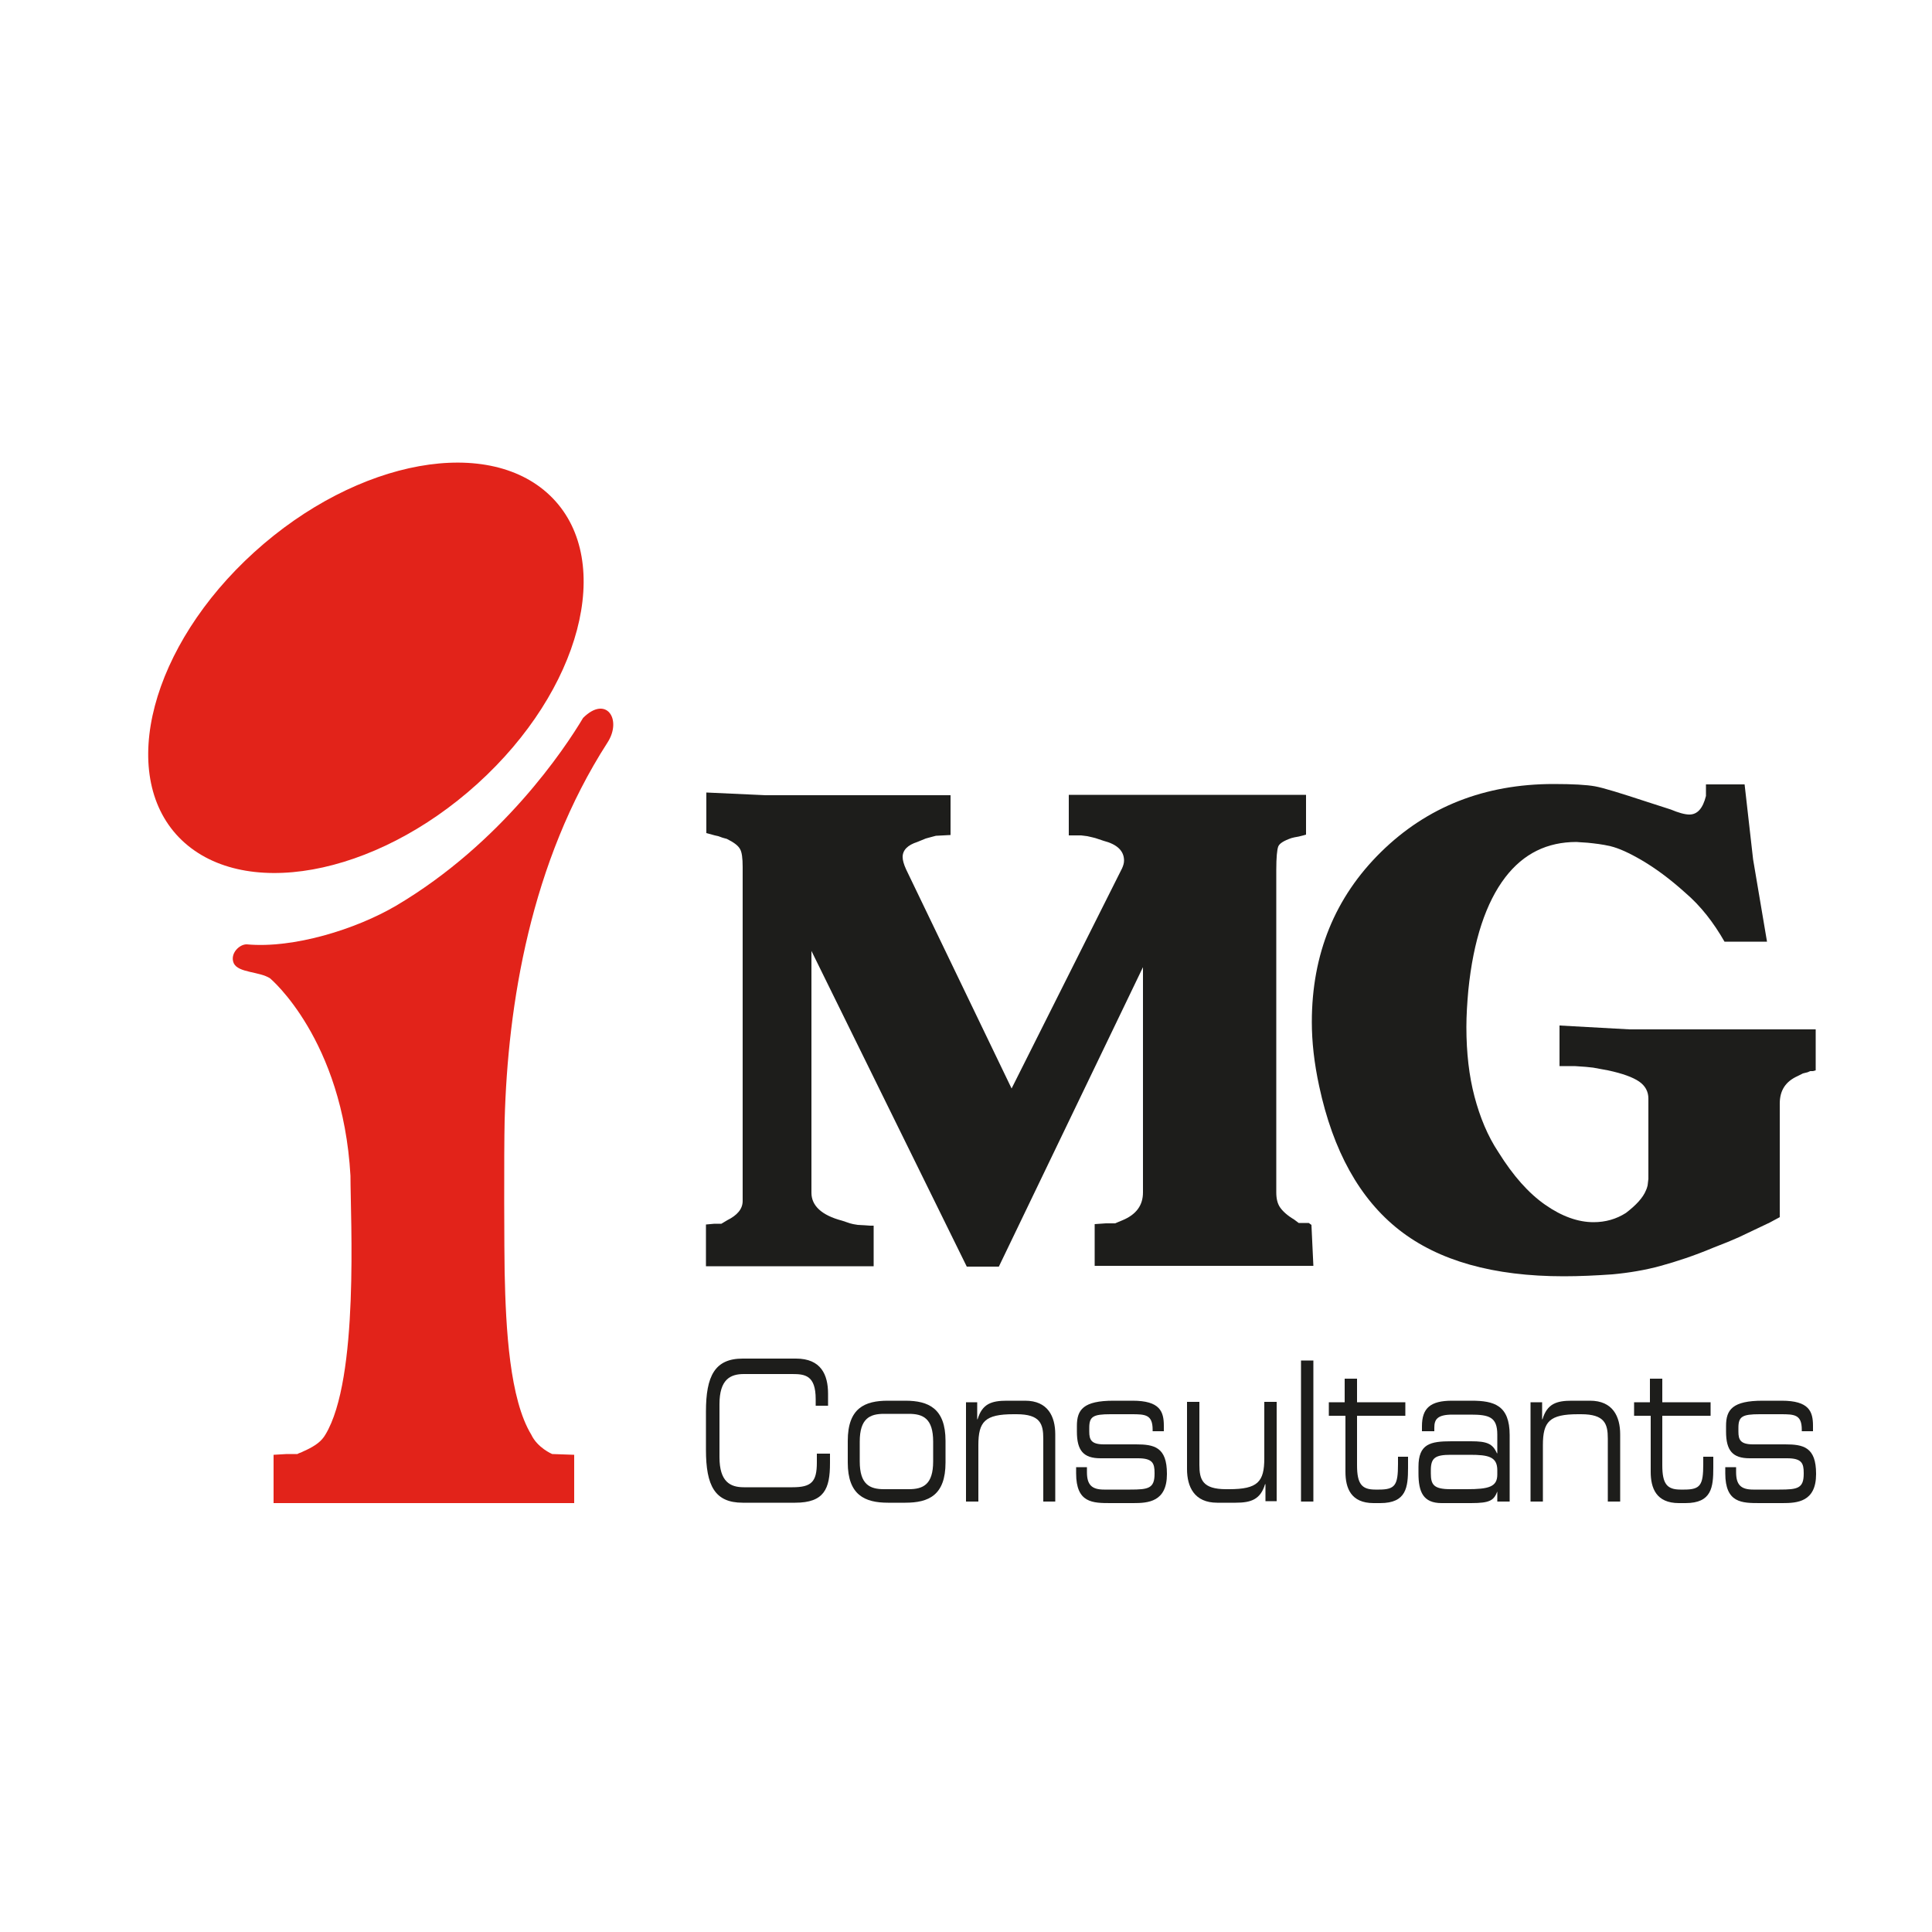
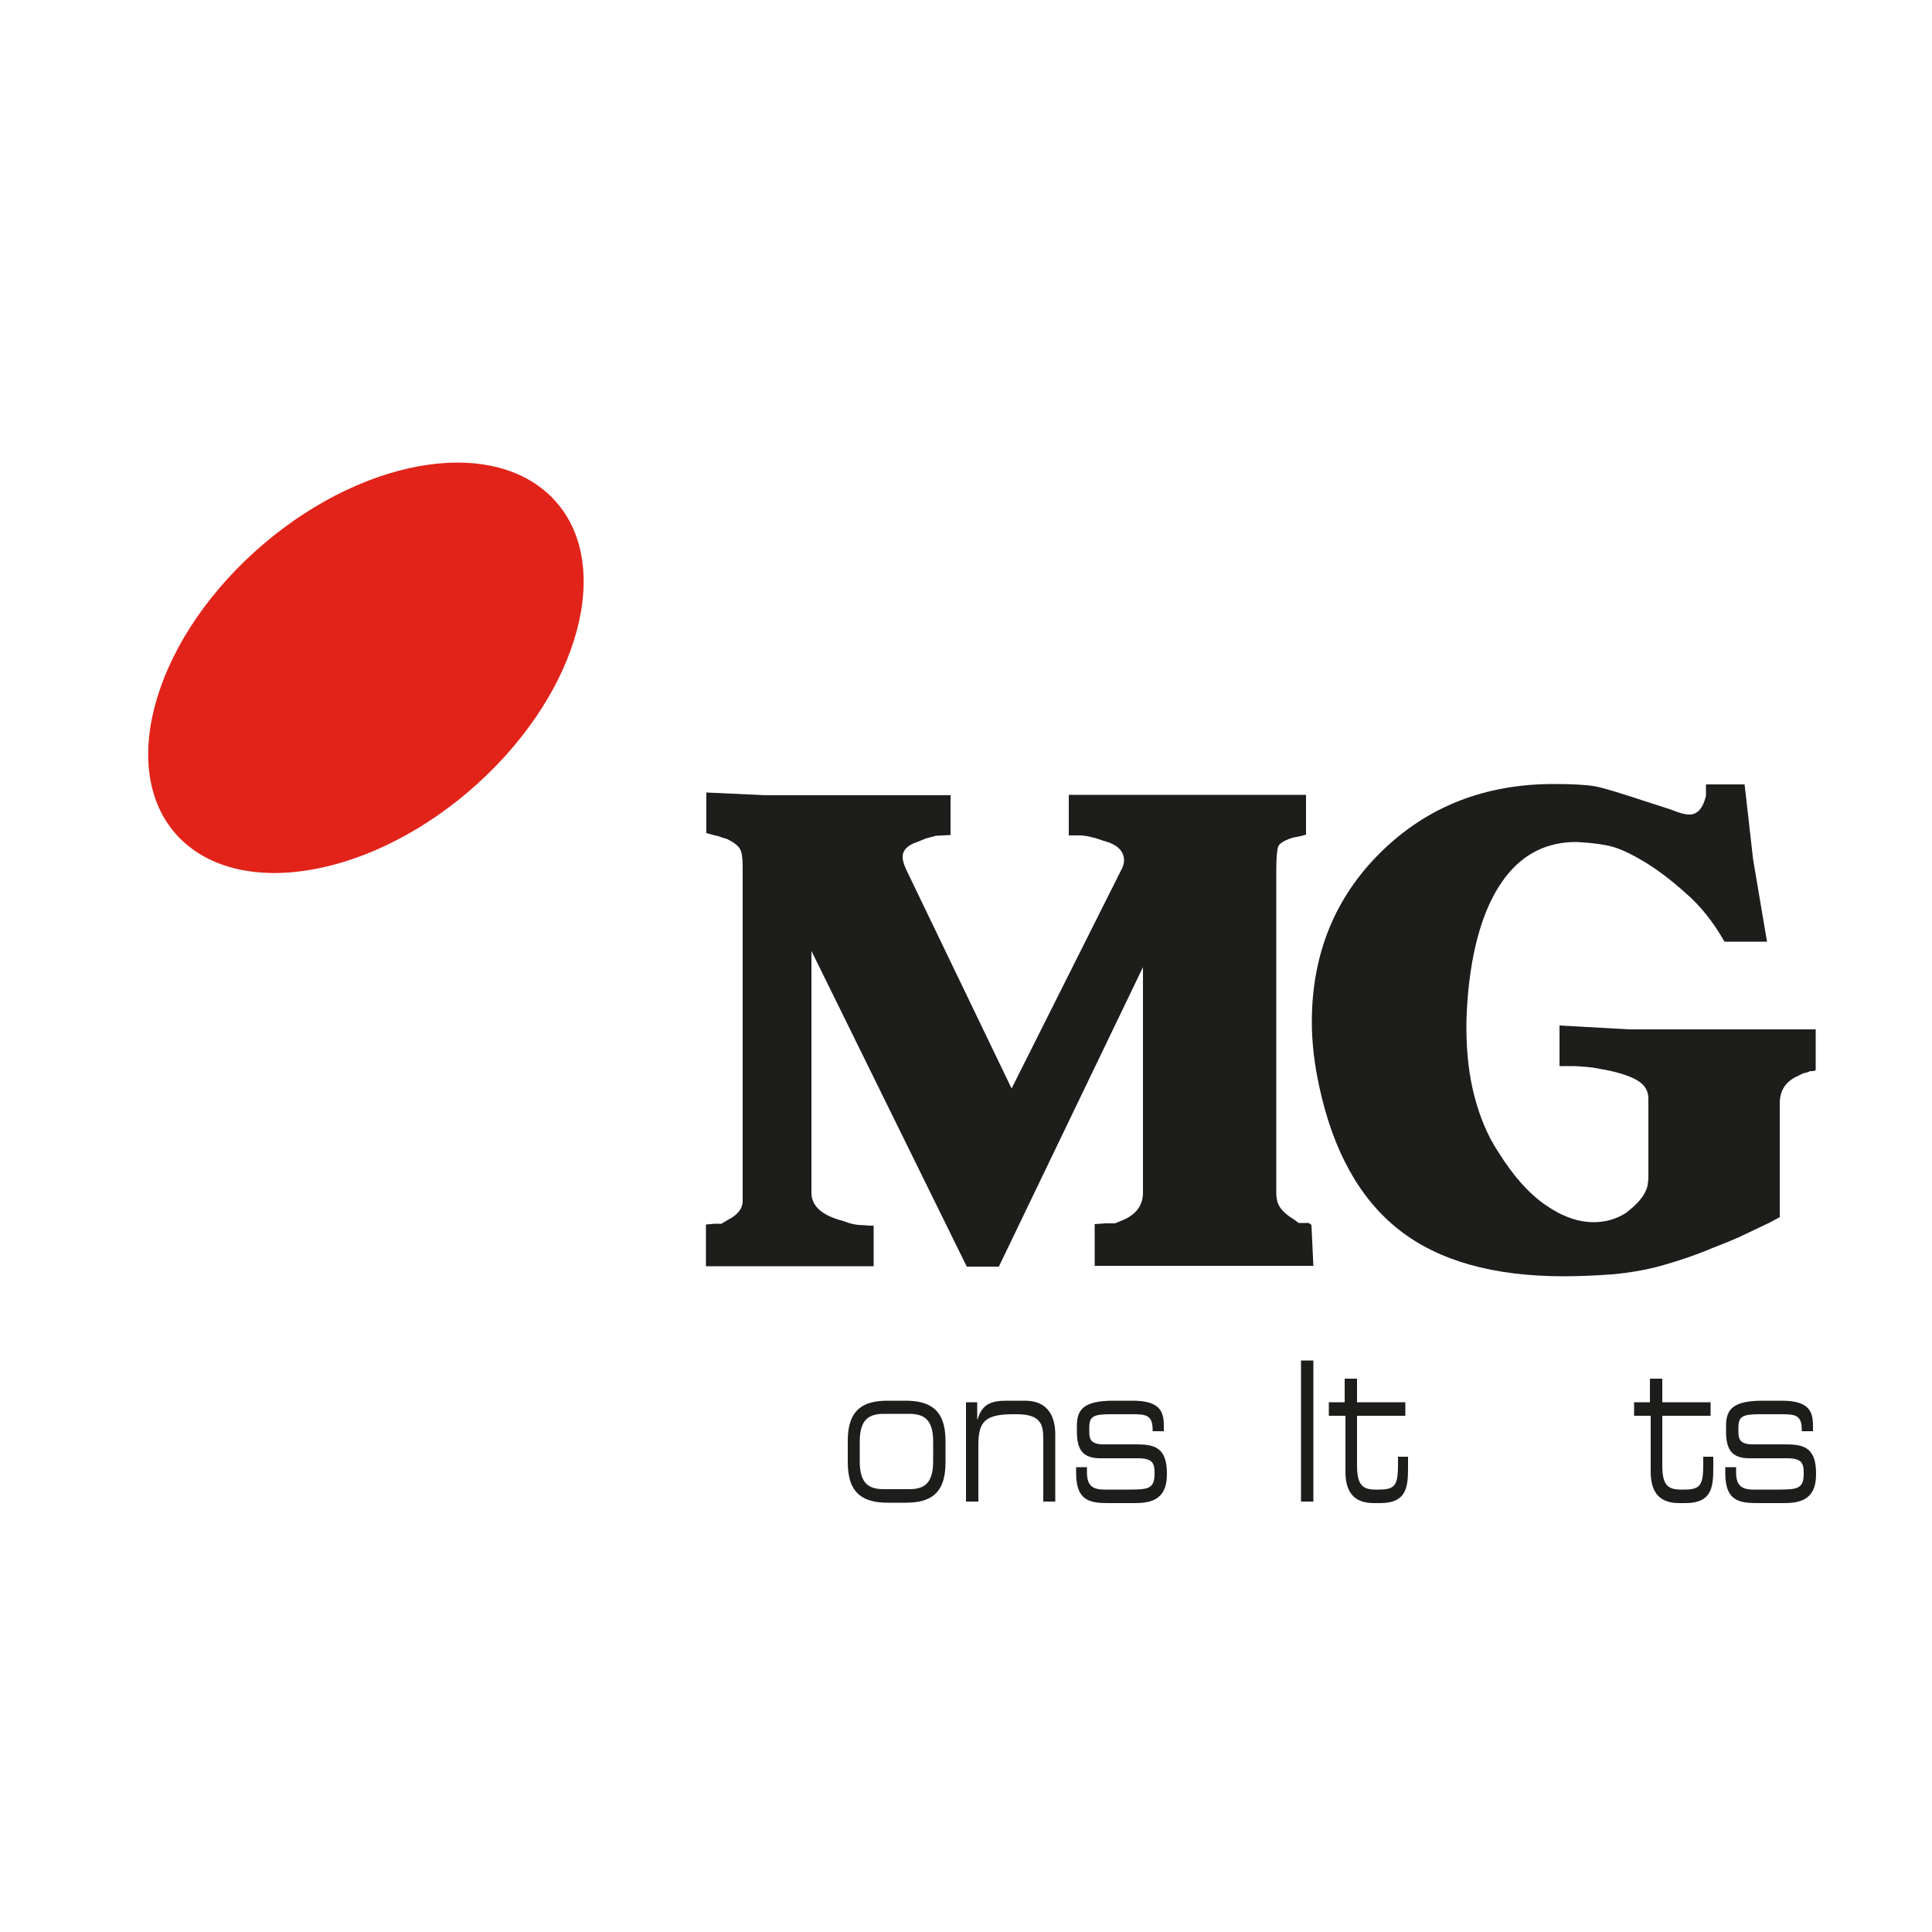
<svg xmlns="http://www.w3.org/2000/svg" version="1.1" id="Layer_1" x="0px" y="0px" viewBox="0 0 500 500" style="enable-background:new 0 0 500 500;" xml:space="preserve">
  <style type="text/css">
	.st0{fill:#1D1D1B;}
	.st1{fill:#E2231A;}
</style>
  <g>
    <g>
      <g>
        <path class="st0" d="M339.9,327.6h-56.6v-10.8l2.9-0.2h1.2h1.2l0.7-0.3l1.2-0.5c3.6-1.5,5.3-3.9,5.3-7.2v-58.3l-37.3,77.5h-8.3     L210,246.1v62.6c0,3.3,2.6,5.8,7.9,7.2l2.1,0.7l0.8,0.2l1.2,0.2l1.8,0.1l1.4,0.1h0.9v10.5h-43.4v-10.8l2.2-0.2h0.9h0.9l1.5-0.9     c2.6-1.3,4-2.9,4-5v-86.4c0-2.3-0.2-3.9-0.7-4.7c-0.5-0.9-1.6-1.7-3.4-2.6l-1.1-0.3l-1.1-0.4l-0.9-0.2l-2.2-0.6v-10.5l15.3,0.7     c5.4,0,13.4,0,24.1,0c10.7,0,18.6,0,23.8,0v10.3l-3.8,0.2l-1.5,0.4l-1.1,0.3l-2.2,0.9c-2.5,0.8-3.8,2.1-3.8,3.9     c0,0.8,0.3,1.9,0.9,3.2l27.3,56.7l28.6-57c0.3-0.7,0.5-1.3,0.5-2c0-2.5-1.8-4.2-5.3-5.1l-2.1-0.7l-0.8-0.2l-1.3-0.3l-1.6-0.2     h-1.7h-1.5v-10.5H338v10.3l-0.7,0.2l-1.2,0.3l-1.1,0.2l-0.8,0.2c-2,0.7-3.1,1.4-3.4,2.2c-0.3,0.8-0.5,2.8-0.5,6v83.5     c0,1.6,0.3,2.9,1,3.9c0.7,1,1.9,2.1,3.6,3.1l1.2,0.9h2.6l0.7,0.5L339.9,327.6z" />
        <path class="st0" d="M469.9,277l-0.7,0.2h-0.7l-0.7,0.3l-1.2,0.3l-1.4,0.7c-3.1,1.4-4.6,3.7-4.6,7.1v29.4l-2.6,1.4l-4,1.9l-4,1.9     l-2.8,1.2l-3.8,1.5c-5,2.1-9.6,3.6-13.6,4.7c-4,1.1-8.2,1.8-12.5,2.2c-4.3,0.3-8.5,0.5-12.6,0.5c-18.2,0-32.4-4-42.6-12     c-10.2-8-17.1-20.4-20.7-37.2c-1.3-6-1.9-11.5-1.9-16.6c0-17.6,6-32.3,17.9-44c11.9-11.7,26.8-17.6,44.7-17.6     c4.9,0,8.5,0.2,10.7,0.6c2.2,0.4,6.7,1.8,13.4,4l6.2,2c1.9,0.8,3.6,1.3,4.8,1.3c2.1,0,3.5-1.6,4.3-4.8V203h10l2.2,19.4l3.6,21.3     h-11c-2.8-4.9-6.1-9.2-10.2-12.7c-4-3.6-7.7-6.3-11.1-8.3c-3.4-2-6.1-3.2-8.2-3.7c-2.1-0.5-4-0.7-5.9-0.9     c-1.8-0.1-2.8-0.2-2.9-0.2c-7.6,0-13.7,3-18.4,9.1c-5,6.5-8.3,16.3-9.6,29.3c-0.3,3.3-0.5,6.5-0.5,9.5c0,6.7,0.7,12.7,2.1,18     c1.4,5.3,3.4,10.2,6.2,14.4c3.8,6.1,7.8,10.6,12.1,13.6c4.3,3,8.5,4.5,12.5,4.5c3.1,0,5.9-0.8,8.4-2.4c2.6-2,4.4-3.9,5.2-5.9     l0.2-0.5l0.2-0.7l0.2-1.7v-20.8c0-1.8-0.8-3.3-2.4-4.4c-1.6-1.1-4.3-2.1-8.1-2.9l-3.8-0.7l-1.9-0.2l-2.9-0.2H405h-1.4v-10.5     l18.1,1c8,0,16.1,0,24.1,0c8,0,16.1,0,24.1,0V277z" />
      </g>
    </g>
    <g>
      <g>
-         <path class="st0" d="M182.7,365.3c0-9.2,2.3-13.7,9.5-13.7H206c6.5,0,8.3,4.2,8.3,9.1v3.1h-3.2v-1.7c0-6.2-2.8-6.5-6.1-6.5h-12.5     c-3.5,0-6.3,1.4-6.3,7.8v13.7c0,6.4,2.8,7.8,6.3,7.8h12.6c4.9,0,6.3-1.4,6.3-6.4v-2.3h3.4v2.5c0,6.6-1.5,10.2-9,10.2h-13.6     c-7.2,0-9.5-4.4-9.5-13.7V365.3z" />
        <path class="st0" d="M219.4,372.9c0-8.5,4.4-10.4,10.4-10.4h4.5c6,0,10.4,2,10.4,10.4v5.6c0,8.5-4.4,10.4-10.4,10.4h-4.5     c-6,0-10.4-2-10.4-10.4V372.9z M241.5,373.1c0-6-2.6-7.2-6.3-7.2h-6.4c-3.7,0-6.3,1.2-6.3,7.2v5.1c0,6,2.6,7.2,6.3,7.2h6.4     c3.7,0,6.3-1.2,6.3-7.2V373.1z" />
        <path class="st0" d="M250,362.9h2.9v4.4h0.1c1.2-4,3.6-4.8,7.6-4.8h4.7c5.9,0,7.8,4.1,7.8,8.7v17.4H270v-16.3     c0-3.8-0.8-6.3-6.9-6.3h-0.8c-7.4,0-9.1,1.9-9.1,8v14.6H250V362.9z" />
        <path class="st0" d="M278.4,379.7h2.9v1.3c0,3.2,1.2,4.5,4.4,4.5h6.8c4.7,0,6.3-0.3,6.3-4.1v-0.2c0-2.5-0.5-3.8-4.3-3.8h-9.7     c-4.4,0-6.1-2-6.1-6.9V369c0-4.2,1.7-6.5,9.5-6.5h4.9c7.1,0,8.1,2.8,8.1,6.5v1.4h-2.9V370c0-3.9-1.9-4-5.4-4h-5.5     c-4.5,0-5.5,0.6-5.5,3.5v1c0,2.1,0.5,3.3,3.8,3.3h8.3c4.7,0,8,0.7,8,7.6v0.1c0,7.2-4.9,7.5-8.7,7.5h-5.8c-4.7,0-9,0-9-7.7V379.7z     " />
-         <path class="st0" d="M327.4,384.1L327.4,384.1c-1.2,4-3.7,4.8-7.6,4.8H315c-5.9,0-7.8-4.1-7.8-8.7v-17.4h3.2v16.3     c0,3.8,0.8,6.3,6.9,6.3h0.8c7.4,0,9.1-1.9,9.1-8v-14.6h3.2v25.7h-2.9V384.1z" />
        <path class="st0" d="M336.7,352.1h3.2v36.5h-3.2V352.1z" />
        <path class="st0" d="M348,366.4h-4.1v-3.5h4.1v-6.1h3.2v6.1h12.5v3.5h-12.5v12.8c0,4.8,1.2,6.3,4.7,6.3h1c4.2,0,4.9-1.2,4.9-6.6     v-1.9h2.6v2.8c0,5.1-0.4,9.2-7.2,9.2h-1.7c-5.9,0-7.3-3.9-7.3-8.1V366.4z" />
-         <path class="st0" d="M387.5,386L387.5,386c-0.9,2.3-1.9,3-6.8,3h-7.6c-4.8,0-6-2.9-6-7.7v-1.7c0-5.9,3-6.6,8.5-6.6h5.1     c4.1,0,5.6,0.6,6.7,3.1h0.1v-4.8c0-4.6-2.1-5.2-7-5.2h-4.6c-4,0-4.7,1.3-4.7,3.4v0.9h-3.2v-1.3c0-4.7,2.2-6.6,7.8-6.6h5     c5.9,0,9.9,1.2,9.9,8.9v17.2h-3.2V386z M387.5,380.5c0-3.5-2.3-4-7.1-4h-4.9c-4.1,0-5.2,0.8-5.2,4v0.8c0,2.9,0.7,4.1,5.1,4.1h4.2     c5.7,0,7.9-0.6,7.9-3.8V380.5z" />
-         <path class="st0" d="M396.2,362.9h2.9v4.4h0.1c1.2-4,3.6-4.8,7.6-4.8h4.7c5.9,0,7.8,4.1,7.8,8.7v17.4h-3.2v-16.3     c0-3.8-0.8-6.3-6.9-6.3h-0.8c-7.4,0-9.1,1.9-9.1,8v14.6h-3.2V362.9z" />
        <path class="st0" d="M427,366.4h-4.1v-3.5h4.1v-6.1h3.2v6.1h12.5v3.5h-12.5v12.8c0,4.8,1.2,6.3,4.7,6.3h1c4.2,0,4.9-1.2,4.9-6.6     v-1.9h2.6v2.8c0,5.1-0.4,9.2-7.2,9.2h-1.7c-5.9,0-7.3-3.9-7.3-8.1V366.4z" />
        <path class="st0" d="M446.4,379.7h2.9v1.3c0,3.2,1.2,4.5,4.4,4.5h6.8c4.7,0,6.3-0.3,6.3-4.1v-0.2c0-2.5-0.5-3.8-4.3-3.8h-9.7     c-4.4,0-6.1-2-6.1-6.9V369c0-4.2,1.7-6.5,9.5-6.5h4.9c7.1,0,8.1,2.8,8.1,6.5v1.4h-2.9V370c0-3.9-1.9-4-5.4-4h-5.5     c-4.5,0-5.5,0.6-5.5,3.5v1c0,2.1,0.5,3.3,3.8,3.3h8.3c4.7,0,8,0.7,8,7.6v0.1c0,7.2-4.9,7.5-8.7,7.5h-5.8c-4.7,0-9,0-9-7.7V379.7z     " />
      </g>
    </g>
    <g>
      <path class="st1" d="M123.6,202.8c26.7-24.2,35.4-57.3,19.5-73.8c-16-16.6-50.6-10.3-77.3,13.9c-26.7,24.2-35.4,57.3-19.5,73.8    C62.3,233.2,96.9,227,123.6,202.8z" />
-       <path class="st1" d="M157.2,192.2c3.9-6-0.3-12.4-6.3-6.4c-4.7,7.9-21,32.4-48.4,48.6c-10.4,6.1-26.5,11.1-38.6,10    c-1.9-0.1-4.5,2.4-3.4,4.9c1.2,2.5,6.7,2.1,9.4,3.9c0,0,18.8,15.7,20.8,51.1c0,11.2,2.3,52.5-6.5,67c-1,1.7-2.5,2.8-5,4    c0,0-0.7,0.3-1.3,0.6c-0.9,0.3-0.9,0.4-0.9,0.4h-1.4h-1.4l-3.4,0.2V389h1.3h75.2h1.3v-12.5l-5.7-0.2c0,0-3.8-1.6-5.4-5    c-5.6-9.2-6.6-27.3-6.9-42.1c-0.1-4.3-0.2-30.9,0-39.2C131.4,260,137.3,223.1,157.2,192.2z" />
    </g>
  </g>
</svg>